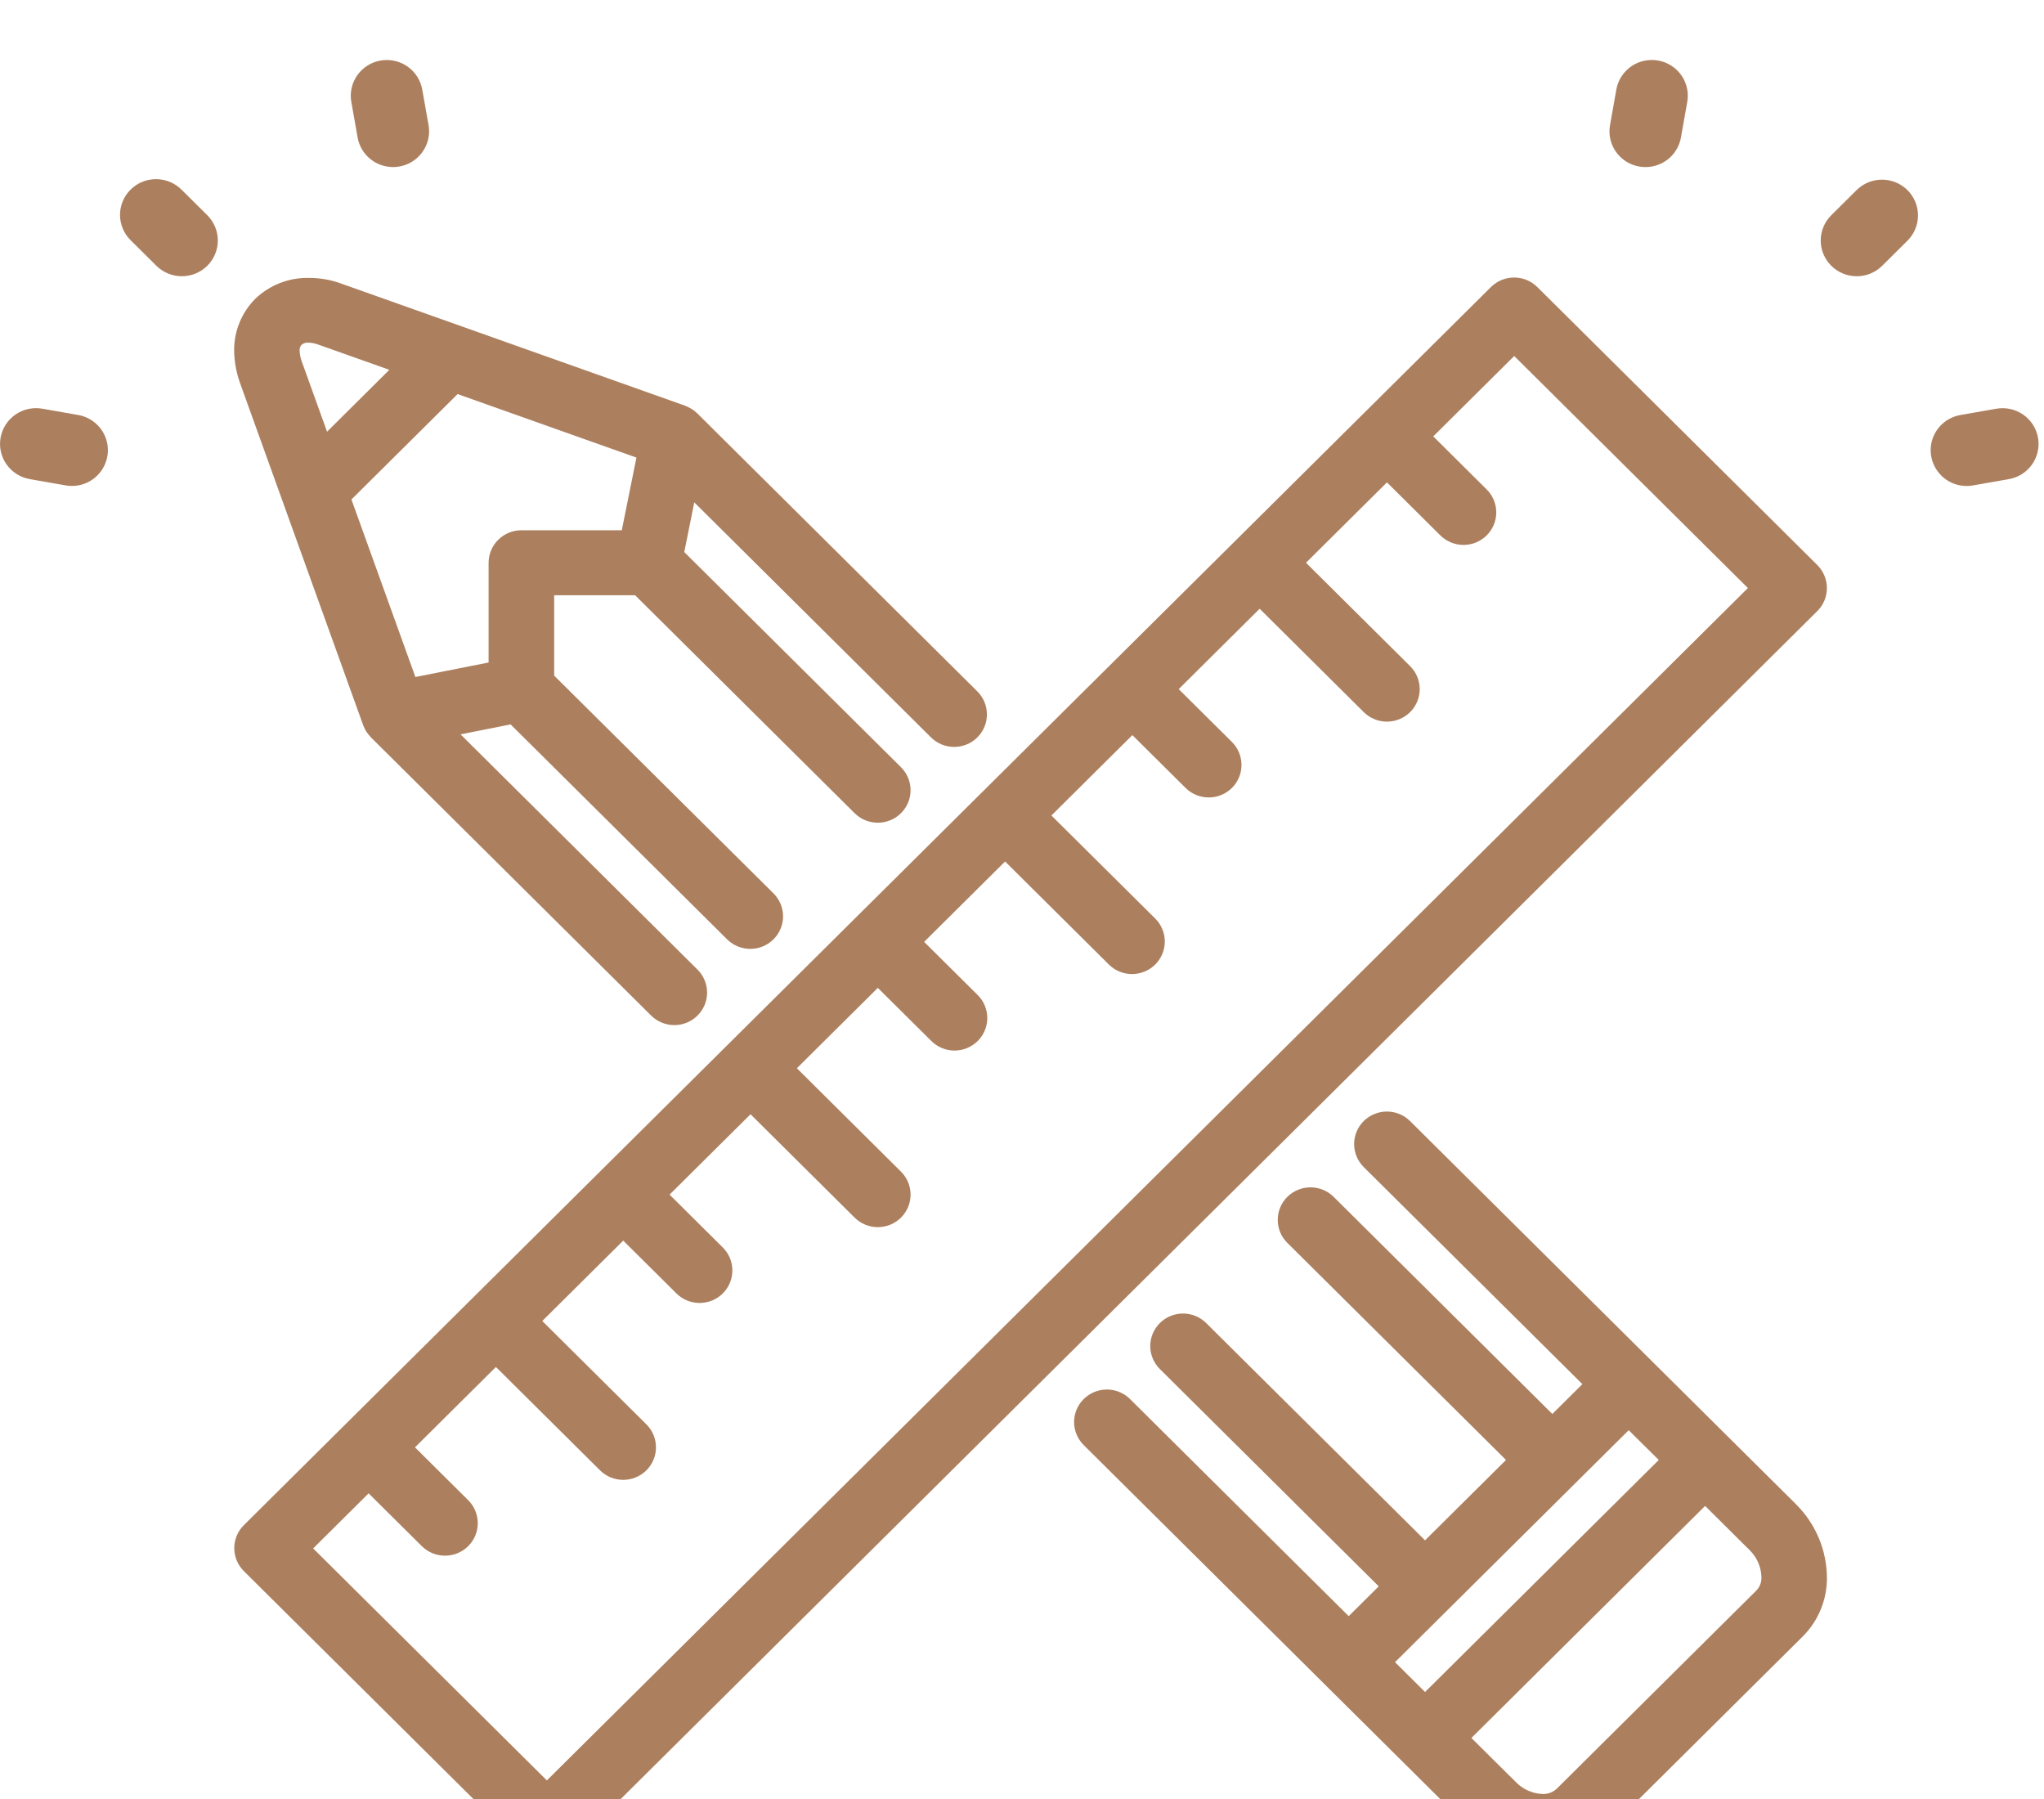
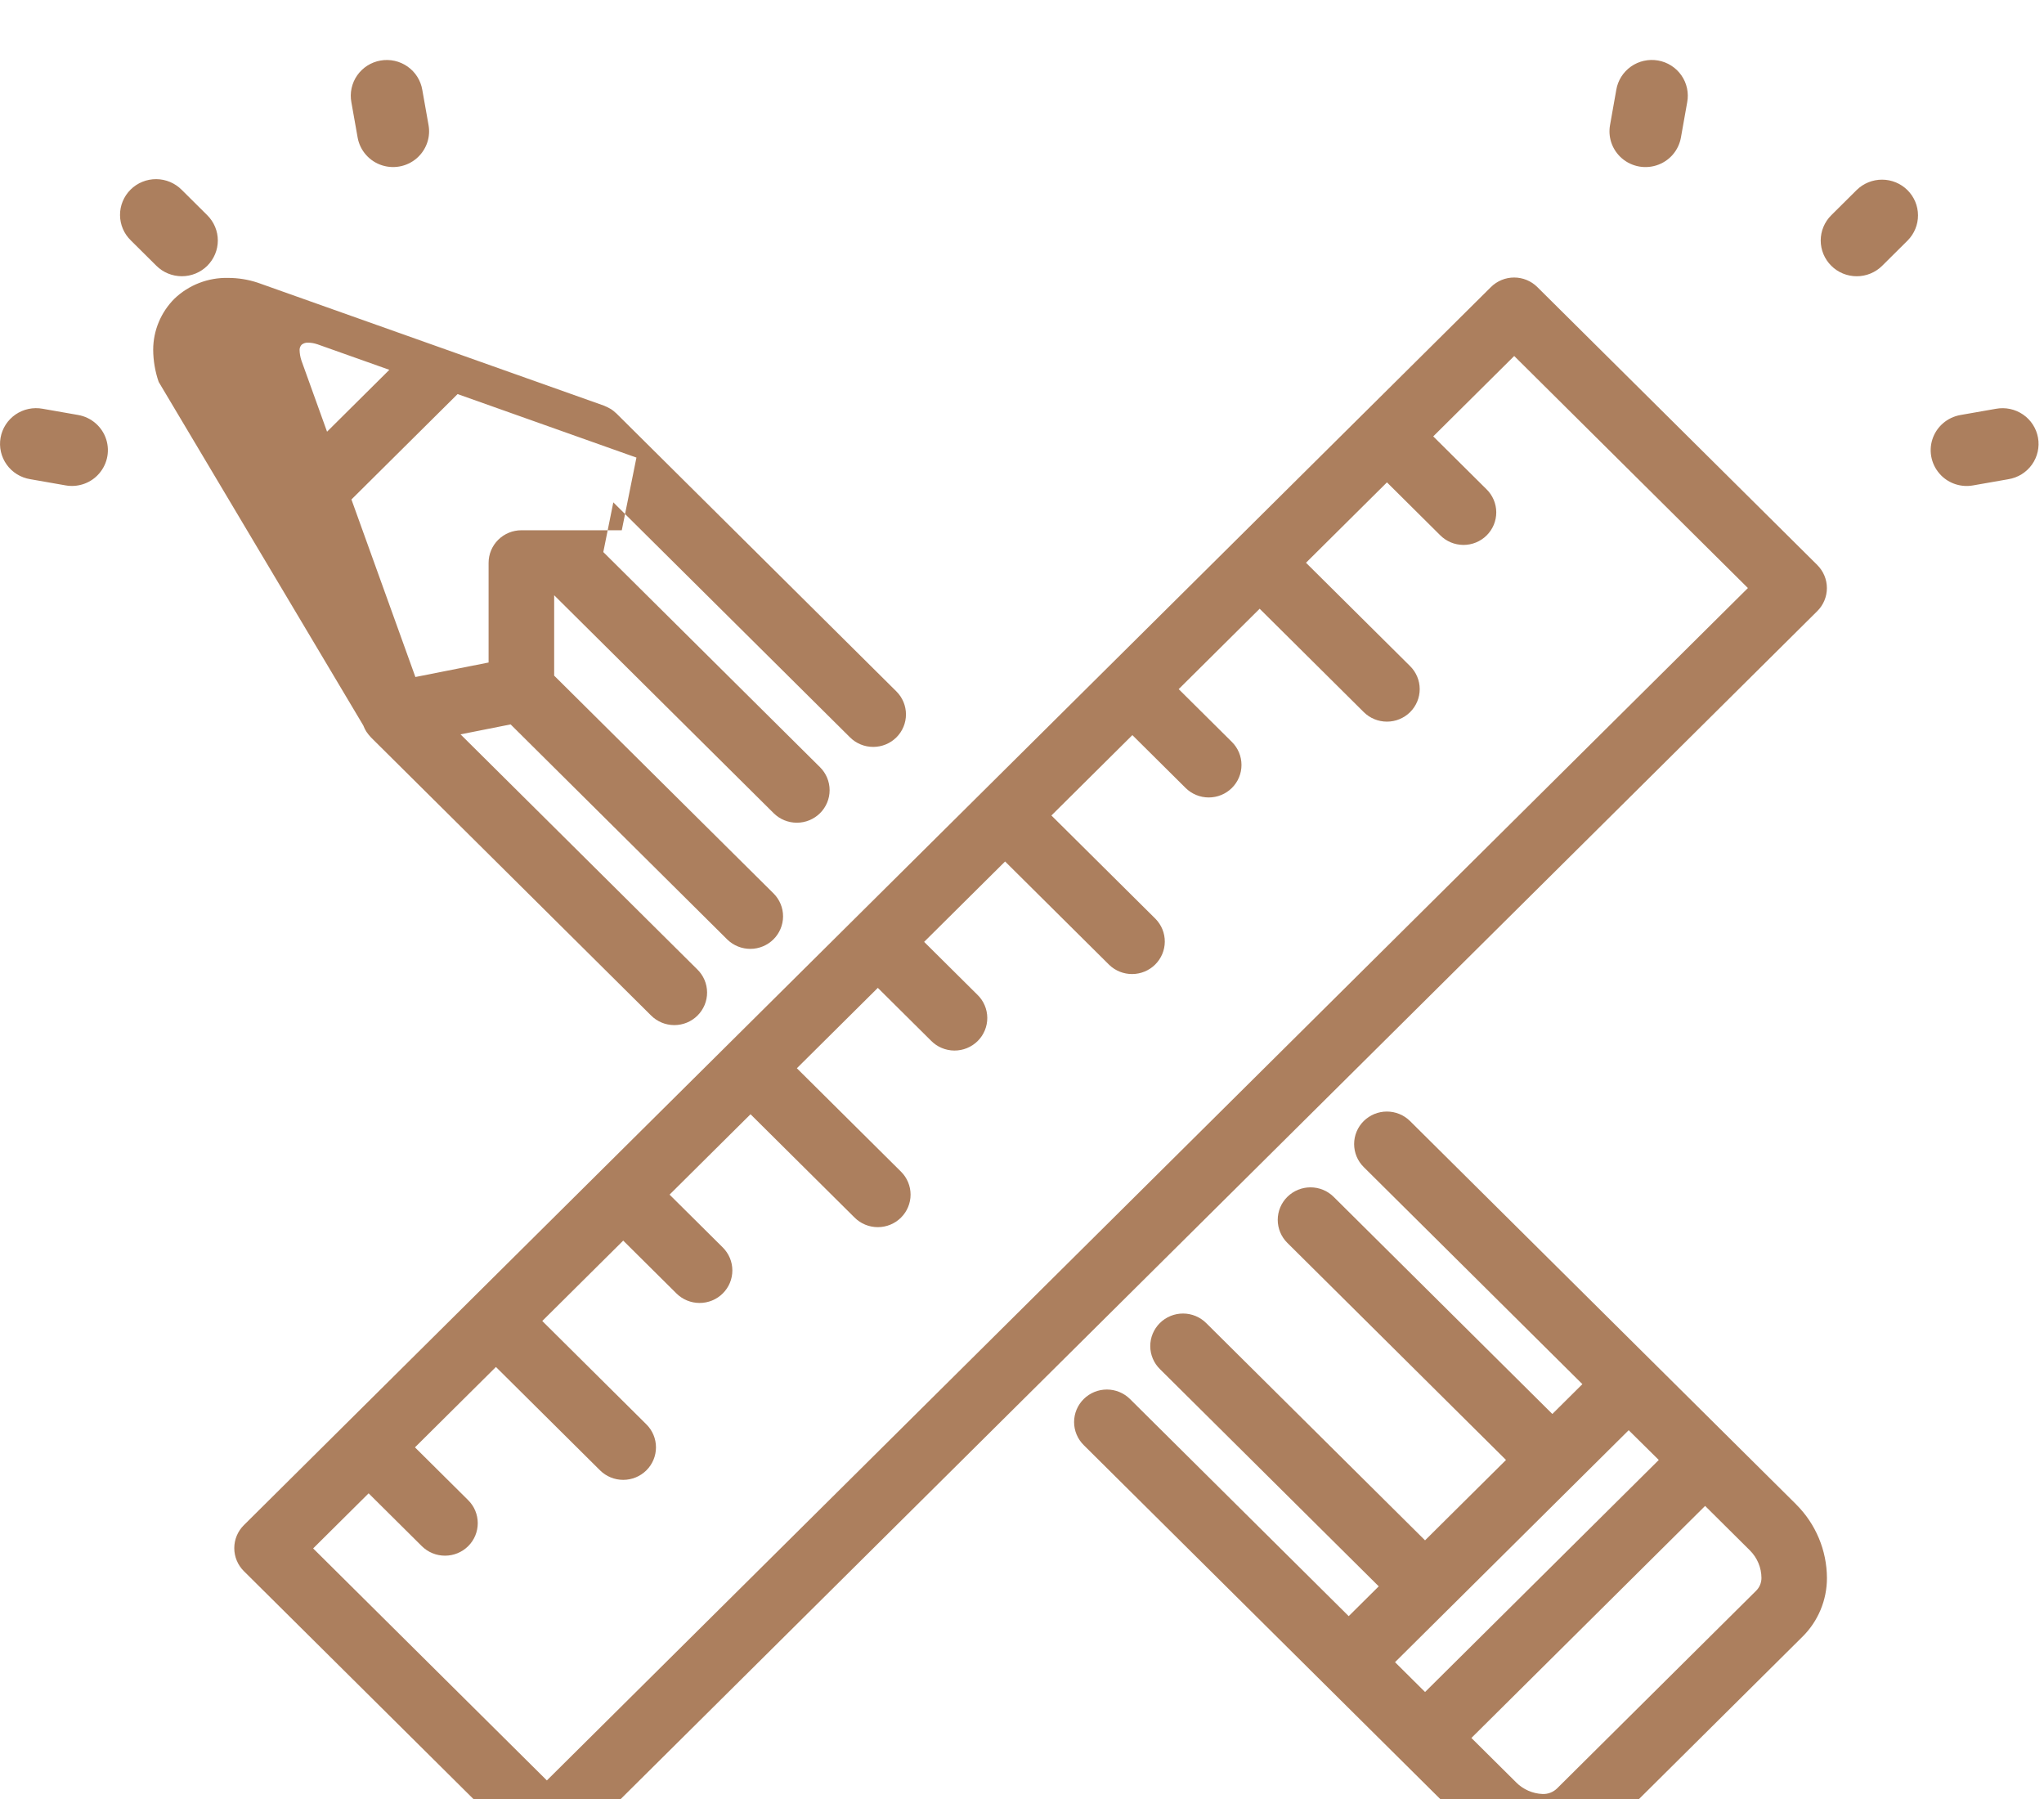
<svg xmlns="http://www.w3.org/2000/svg" fill="none" height="110" viewBox="0 0 125 110" width="125">
  <filter id="a" color-interpolation-filters="sRGB" filterUnits="userSpaceOnUse" height="113.667" width="124.667" x="0" y="0">
    <feFlood flood-opacity="0" result="BackgroundImageFix" />
    <feBlend in="SourceGraphic" in2="BackgroundImageFix" mode="normal" result="shape" />
    <feColorMatrix in="SourceAlpha" result="hardAlpha" type="matrix" values="0 0 0 0 0 0 0 0 0 0 0 0 0 0 0 0 0 0 127 0" />
    <feOffset dy="3.667" />
    <feGaussianBlur stdDeviation="1.833" />
    <feComposite in2="hardAlpha" k2="-1" k3="1" operator="arithmetic" />
    <feColorMatrix type="matrix" values="0 0 0 0 0 0 0 0 0 0 0 0 0 0 0 0 0 0 0.25 0" />
    <feBlend in2="shape" mode="normal" result="effect1_innerShadow_14045_9344" />
  </filter>
  <g filter="url(#a)">
-     <path d="m111.138 30.883-17.125-16.999c-.186-.185-.407-.331-.65-.431-.243-.1-.503-.151-.767-.151s-.524.051-.767.151c-.243.1-.464.247-.65.431l-7.782 7.724h-.003v.002l-7.78 7.723-7.781 7.723-15.564 15.45-7.781 7.724-7.782 7.725-15.566 15.452-6.226 6.181c-.376.373-.587.879-.587 1.406 0 .527.211 1.033.587 1.406l17.125 16.998c.186.185.407.332.65.432.243.1.504.151.767.151s.524-.051.767-.151.464-.247.65-.432l76.264-75.701c.375-.373.586-.879.586-1.407 0-.527-.211-1.033-.586-1.407zm-88.595 56.76 3.254 3.23c.186.185.407.331.65.431.243.1.504.151.767.151s.523-.051.767-.151c.243-.1.464-.246.65-.431.186-.185.334-.404.434-.645s.152-.5.152-.761-.052-.52-.152-.761-.248-.461-.434-.645l-3.254-3.23 4.951-4.915 6.367 6.321c.376.373.885.582 1.417.582s1.041-.209 1.417-.582c.376-.373.587-.879.587-1.406s-.211-1.033-.587-1.406l-6.367-6.32 4.951-4.915 3.254 3.23c.186.185.407.331.65.431.243.1.504.151.767.151s.523-.051.767-.151c.243-.1.464-.246.65-.431.186-.185.334-.404.434-.645s.152-.5.152-.761c0-.261-.052-.52-.152-.761-.101-.241-.248-.46-.434-.645l-3.254-3.23 4.951-4.915 6.367 6.321c.376.373.885.583 1.417.583.531 0 1.041-.209 1.417-.583.376-.373.587-.879.587-1.406s-.211-1.033-.587-1.406l-6.367-6.321 4.951-4.915 3.254 3.23c.185.189.406.34.65.443.244.103.507.158.772.16.266.002.529-.049.774-.149s.469-.247.657-.434.336-.408.437-.652c.101-.244.152-.505.15-.769-.002-.264-.057-.524-.161-.767-.104-.242-.256-.462-.447-.645l-3.254-3.23 4.951-4.915 6.367 6.321c.378.364.884.566 1.411.562s1.03-.213 1.402-.583.583-.87.587-1.392c.004-.522-.2-1.026-.567-1.4l-6.367-6.32 4.951-4.915 3.254 3.23c.186.185.407.331.65.431.243.1.504.151.767.151.263 0 .523-.051.766-.151.243-.1.464-.246.65-.431.186-.185.334-.404.434-.645.101-.241.152-.5.152-.761 0-.261-.052-.52-.152-.761-.101-.241-.248-.461-.434-.645l-3.254-3.23 4.951-4.915 6.367 6.321c.376.373.885.582 1.417.582s1.041-.209 1.417-.582c.376-.373.587-.879.587-1.406s-.211-1.033-.587-1.406l-6.367-6.321 4.951-4.915 3.253 3.23c.185.187.406.336.65.438.244.102.505.155.77.157.265.001.527-.05.771-.15.245-.1.467-.247.654-.433.187-.186.335-.406.436-.649.101-.243.152-.503.151-.766-.001-.263-.055-.522-.158-.764-.103-.242-.253-.461-.442-.645l-3.254-3.23 4.951-4.915 14.292 14.188-73.449 72.909-14.293-14.187zm-.329-46.957c.003.007.008.014.01.021.047.126.107.246.179.359.013.022.031.04.045.062.06.088.127.171.2.248.013.014.023.032.037.044l17.125 16.999c.185.187.406.336.65.438.244.102.505.155.77.156.265.001.527-.05.771-.15.245-.1.467-.247.654-.433.187-.186.335-.406.436-.649.101-.243.152-.503.151-.766-.001-.263-.055-.522-.158-.764-.103-.242-.253-.461-.442-.645l-14.478-14.371 3.063-.608 13.253 13.155c.377.367.885.572 1.413.57.528-.002 1.034-.212 1.408-.583.373-.371.584-.873.587-1.397s-.204-1.028-.574-1.402l-13.424-13.325v-4.915h4.951l13.424 13.326c.376.373.885.582 1.417.582s1.041-.209 1.417-.582c.376-.373.587-.879.587-1.406s-.211-1.033-.587-1.406l-13.253-13.155.612-3.039 14.477 14.371c.186.185.407.331.65.431.243.1.504.151.767.151.263 0 .523-.051.767-.151.243-.1.464-.246.65-.431.186-.185.334-.404.434-.645.101-.241.152-.5.152-.761 0-.261-.052-.52-.152-.761-.101-.241-.248-.461-.434-.645l-17.125-16.999c-.014-.014-.032-.024-.045-.037-.086-.082-.179-.156-.278-.222-.035-.023-.074-.04-.111-.06-.084-.048-.17-.09-.26-.126-.016-.006-.03-.016-.045-.022l-21.199-7.527c-.58-.192-1.187-.289-1.799-.29-.605-.015-1.206.09-1.77.307s-1.079.544-1.515.96c-.832.83-1.3 1.952-1.303 3.122.004.67.117 1.334.335 1.968zm-2.821-23.308 4.417 1.568-3.81 3.783-1.563-4.342c-.074-.216-.113-.443-.116-.671.003-.116.049-.227.13-.31.115-.089.259-.132.404-.121.183.004.364.036.537.095zm6.01 20.351-3.911-10.856 6.492-6.444 10.937 3.883-.896 4.444h-6.141c-.531 0-1.04.21-1.416.583s-.587.878-.588 1.406v6.097zm84.445 50.594-23.617-23.442c-.186-.185-.407-.331-.65-.431-.243-.1-.503-.151-.767-.151s-.523.051-.767.151c-.243.1-.464.246-.65.431s-.334.404-.434.645c-.101.241-.152.5-.152.761 0 .261.052.52.152.761.101.241.248.461.434.645l13.373 13.274-1.837 1.824-13.373-13.275c-.376-.373-.885-.582-1.417-.582s-1.041.209-1.417.582-.587.879-.587 1.406.211 1.033.587 1.406l13.373 13.275-4.951 4.914-13.373-13.274c-.185-.187-.406-.336-.65-.438-.244-.102-.505-.155-.77-.156-.265-.001-.527.05-.771.15-.245.1-.467.247-.654.433s-.335.406-.436.649c-.101.243-.152.503-.151.766.001.263.055.522.158.764.103.242.253.461.442.645l13.373 13.274-1.837 1.823-13.373-13.274c-.376-.373-.885-.583-1.417-.583s-1.041.209-1.417.583c-.376.373-.587.879-.587 1.406s.211 1.033.587 1.406l23.616 23.443c1.204 1.19 2.832 1.86 4.531 1.865.674.001 1.342-.13 1.964-.386.623-.257 1.188-.633 1.663-1.108l12.173-12.085c.479-.471.858-1.032 1.116-1.65.259-.618.391-1.281.39-1.95-.006-1.686-.682-3.302-1.88-4.497zm-17.124 16.998-2.741-2.72 14.293-14.188 2.739 2.72c.449.448.703 1.053.706 1.685 0 .146-.03.292-.086.427-.057.135-.141.258-.246.361l-12.176 12.088c-.116.111-.254.199-.405.256-.151.058-.312.084-.474.078-.607-.026-1.183-.278-1.611-.706zm8.718-19.718-14.293 14.188-1.837-1.824 3.251-3.227h.003v-.002l11.036-10.955zm-88.765-73.02c-.204.203-.447.364-.714.474-.267.11-.553.166-.843.166s-.576-.057-.843-.166-.51-.271-.714-.474l-1.557-1.545c-.209-.202-.376-.443-.49-.709-.114-.266-.174-.553-.176-.842-.002-.289.054-.576.165-.844.111-.268.274-.511.48-.716.206-.205.451-.367.721-.477.27-.11.559-.165.851-.163s.58.061.848.175.511.279.715.486l1.556 1.545c.204.203.367.444.477.709.111.265.168.549.168.836s-.057.571-.168.836c-.111.265-.273.506-.477.709zm12.917-6.674c-.285.282-.642.482-1.033.576-.391.095-.801.081-1.185-.039s-.727-.343-.992-.643c-.265-.3-.443-.667-.513-1.061l-.382-2.153c-.053-.284-.05-.575.011-.858.061-.282.177-.55.343-.788.166-.237.377-.44.622-.596.245-.156.518-.262.805-.312.287-.05.58-.044.864.019.284.063.552.181.79.348.238.167.44.379.594.623.155.245.259.517.307.802l.382 2.153c.062.346.039.703-.068 1.038s-.294.641-.545.889zm-19.64 19.496c-.25.249-.557.435-.895.54s-.697.129-1.046.067l-2.168-.38c-.287-.047-.562-.15-.809-.303-.247-.153-.461-.354-.629-.59-.168-.236-.288-.503-.352-.785-.064-.282-.071-.574-.02-.859.051-.285.158-.557.315-.8s.362-.453.601-.618c.24-.164.51-.28.795-.34.285-.06.579-.063.865-.01l2.168.38c.397.069.766.245 1.069.509s.527.604.648.985c.121.381.135.788.039 1.176-.096.388-.297.743-.581 1.026zm106.037-12.822c-.205-.203-.367-.444-.478-.709-.111-.265-.168-.549-.168-.836 0-.287.057-.571.168-.836.111-.265.273-.506.478-.709l1.556-1.545c.414-.405.972-.632 1.554-.63.581.002 1.138.232 1.549.64.411.408.643.961.645 1.538.002.577-.226 1.131-.634 1.542l-1.557 1.546c-.205.203-.447.364-.714.474-.267.11-.554.166-.843.166s-.575-.057-.842-.166c-.267-.11-.51-.271-.714-.474zm6.723 12.822c-.284-.283-.485-.637-.581-1.026-.096-.388-.082-.795.039-1.176.121-.381.346-.722.648-.985.303-.263.673-.439 1.07-.509l2.168-.38c.286-.054.58-.05.865.01.285.06.555.176.795.34.239.164.444.374.601.618s.264.515.315.8.044.577-.02.859-.183.549-.351.785c-.169.236-.383.436-.629.59-.247.153-.523.256-.81.303l-2.168.38c-.349.062-.708.038-1.046-.067s-.645-.291-.896-.54zm-19.64-19.496c-.251-.248-.438-.553-.545-.889s-.13-.692-.068-1.038l.382-2.153c.047-.285.151-.558.306-.803.154-.245.356-.457.594-.625.238-.167.506-.286.79-.349.285-.063.579-.07.865-.02.287.05.561.157.806.313s.457.359.622.597c.166.238.282.506.343.789.06.283.064.575.01.859l-.383 2.153c-.07.393-.247.76-.512 1.061-.266.3-.609.523-.993.643s-.793.134-1.184.039c-.391-.095-.749-.294-1.034-.576z" fill="#ac7f5e" />
+     <path d="m111.138 30.883-17.125-16.999c-.186-.185-.407-.331-.65-.431-.243-.1-.503-.151-.767-.151s-.524.051-.767.151c-.243.1-.464.247-.65.431l-7.782 7.724h-.003v.002l-7.78 7.723-7.781 7.723-15.564 15.45-7.781 7.724-7.782 7.725-15.566 15.452-6.226 6.181c-.376.373-.587.879-.587 1.406 0 .527.211 1.033.587 1.406l17.125 16.998c.186.185.407.332.65.432.243.1.504.151.767.151s.524-.051.767-.151.464-.247.65-.432l76.264-75.701c.375-.373.586-.879.586-1.407 0-.527-.211-1.033-.586-1.407zm-88.595 56.76 3.254 3.23c.186.185.407.331.65.431.243.1.504.151.767.151s.523-.051.767-.151c.243-.1.464-.246.65-.431.186-.185.334-.404.434-.645s.152-.5.152-.761-.052-.52-.152-.761-.248-.461-.434-.645l-3.254-3.23 4.951-4.915 6.367 6.321c.376.373.885.582 1.417.582s1.041-.209 1.417-.582c.376-.373.587-.879.587-1.406s-.211-1.033-.587-1.406l-6.367-6.32 4.951-4.915 3.254 3.23c.186.185.407.331.65.431.243.1.504.151.767.151s.523-.051.767-.151c.243-.1.464-.246.65-.431.186-.185.334-.404.434-.645s.152-.5.152-.761c0-.261-.052-.52-.152-.761-.101-.241-.248-.46-.434-.645l-3.254-3.23 4.951-4.915 6.367 6.321c.376.373.885.583 1.417.583.531 0 1.041-.209 1.417-.583.376-.373.587-.879.587-1.406s-.211-1.033-.587-1.406l-6.367-6.321 4.951-4.915 3.254 3.23c.185.189.406.34.65.443.244.103.507.158.772.16.266.002.529-.049.774-.149s.469-.247.657-.434.336-.408.437-.652c.101-.244.152-.505.15-.769-.002-.264-.057-.524-.161-.767-.104-.242-.256-.462-.447-.645l-3.254-3.23 4.951-4.915 6.367 6.321c.378.364.884.566 1.411.562s1.03-.213 1.402-.583.583-.87.587-1.392c.004-.522-.2-1.026-.567-1.4l-6.367-6.32 4.951-4.915 3.254 3.23c.186.185.407.331.65.431.243.1.504.151.767.151.263 0 .523-.051.766-.151.243-.1.464-.246.65-.431.186-.185.334-.404.434-.645.101-.241.152-.5.152-.761 0-.261-.052-.52-.152-.761-.101-.241-.248-.461-.434-.645l-3.254-3.23 4.951-4.915 6.367 6.321c.376.373.885.582 1.417.582s1.041-.209 1.417-.582c.376-.373.587-.879.587-1.406s-.211-1.033-.587-1.406l-6.367-6.321 4.951-4.915 3.253 3.23c.185.187.406.336.65.438.244.102.505.155.77.157.265.001.527-.05.771-.15.245-.1.467-.247.654-.433.187-.186.335-.406.436-.649.101-.243.152-.503.151-.766-.001-.263-.055-.522-.158-.764-.103-.242-.253-.461-.442-.645l-3.254-3.23 4.951-4.915 14.292 14.188-73.449 72.909-14.293-14.187zm-.329-46.957c.003.007.008.014.01.021.047.126.107.246.179.359.013.022.031.04.045.062.06.088.127.171.2.248.013.014.023.032.037.044l17.125 16.999c.185.187.406.336.65.438.244.102.505.155.77.156.265.001.527-.05.771-.15.245-.1.467-.247.654-.433.187-.186.335-.406.436-.649.101-.243.152-.503.151-.766-.001-.263-.055-.522-.158-.764-.103-.242-.253-.461-.442-.645l-14.478-14.371 3.063-.608 13.253 13.155c.377.367.885.572 1.413.57.528-.002 1.034-.212 1.408-.583.373-.371.584-.873.587-1.397s-.204-1.028-.574-1.402l-13.424-13.325v-4.915l13.424 13.326c.376.373.885.582 1.417.582s1.041-.209 1.417-.582c.376-.373.587-.879.587-1.406s-.211-1.033-.587-1.406l-13.253-13.155.612-3.039 14.477 14.371c.186.185.407.331.65.431.243.1.504.151.767.151.263 0 .523-.051.767-.151.243-.1.464-.246.65-.431.186-.185.334-.404.434-.645.101-.241.152-.5.152-.761 0-.261-.052-.52-.152-.761-.101-.241-.248-.461-.434-.645l-17.125-16.999c-.014-.014-.032-.024-.045-.037-.086-.082-.179-.156-.278-.222-.035-.023-.074-.04-.111-.06-.084-.048-.17-.09-.26-.126-.016-.006-.03-.016-.045-.022l-21.199-7.527c-.58-.192-1.187-.289-1.799-.29-.605-.015-1.206.09-1.77.307s-1.079.544-1.515.96c-.832.83-1.3 1.952-1.303 3.122.004.67.117 1.334.335 1.968zm-2.821-23.308 4.417 1.568-3.81 3.783-1.563-4.342c-.074-.216-.113-.443-.116-.671.003-.116.049-.227.13-.31.115-.089.259-.132.404-.121.183.004.364.036.537.095zm6.01 20.351-3.911-10.856 6.492-6.444 10.937 3.883-.896 4.444h-6.141c-.531 0-1.04.21-1.416.583s-.587.878-.588 1.406v6.097zm84.445 50.594-23.617-23.442c-.186-.185-.407-.331-.65-.431-.243-.1-.503-.151-.767-.151s-.523.051-.767.151c-.243.1-.464.246-.65.431s-.334.404-.434.645c-.101.241-.152.5-.152.761 0 .261.052.52.152.761.101.241.248.461.434.645l13.373 13.274-1.837 1.824-13.373-13.275c-.376-.373-.885-.582-1.417-.582s-1.041.209-1.417.582-.587.879-.587 1.406.211 1.033.587 1.406l13.373 13.275-4.951 4.914-13.373-13.274c-.185-.187-.406-.336-.65-.438-.244-.102-.505-.155-.77-.156-.265-.001-.527.05-.771.15-.245.1-.467.247-.654.433s-.335.406-.436.649c-.101.243-.152.503-.151.766.001.263.055.522.158.764.103.242.253.461.442.645l13.373 13.274-1.837 1.823-13.373-13.274c-.376-.373-.885-.583-1.417-.583s-1.041.209-1.417.583c-.376.373-.587.879-.587 1.406s.211 1.033.587 1.406l23.616 23.443c1.204 1.19 2.832 1.86 4.531 1.865.674.001 1.342-.13 1.964-.386.623-.257 1.188-.633 1.663-1.108l12.173-12.085c.479-.471.858-1.032 1.116-1.65.259-.618.391-1.281.39-1.95-.006-1.686-.682-3.302-1.88-4.497zm-17.124 16.998-2.741-2.72 14.293-14.188 2.739 2.72c.449.448.703 1.053.706 1.685 0 .146-.03.292-.086.427-.057.135-.141.258-.246.361l-12.176 12.088c-.116.111-.254.199-.405.256-.151.058-.312.084-.474.078-.607-.026-1.183-.278-1.611-.706zm8.718-19.718-14.293 14.188-1.837-1.824 3.251-3.227h.003v-.002l11.036-10.955zm-88.765-73.02c-.204.203-.447.364-.714.474-.267.11-.553.166-.843.166s-.576-.057-.843-.166-.51-.271-.714-.474l-1.557-1.545c-.209-.202-.376-.443-.49-.709-.114-.266-.174-.553-.176-.842-.002-.289.054-.576.165-.844.111-.268.274-.511.48-.716.206-.205.451-.367.721-.477.27-.11.559-.165.851-.163s.58.061.848.175.511.279.715.486l1.556 1.545c.204.203.367.444.477.709.111.265.168.549.168.836s-.057.571-.168.836c-.111.265-.273.506-.477.709zm12.917-6.674c-.285.282-.642.482-1.033.576-.391.095-.801.081-1.185-.039s-.727-.343-.992-.643c-.265-.3-.443-.667-.513-1.061l-.382-2.153c-.053-.284-.05-.575.011-.858.061-.282.177-.55.343-.788.166-.237.377-.44.622-.596.245-.156.518-.262.805-.312.287-.05.58-.044.864.019.284.063.552.181.79.348.238.167.44.379.594.623.155.245.259.517.307.802l.382 2.153c.062.346.039.703-.068 1.038s-.294.641-.545.889zm-19.64 19.496c-.25.249-.557.435-.895.54s-.697.129-1.046.067l-2.168-.38c-.287-.047-.562-.15-.809-.303-.247-.153-.461-.354-.629-.59-.168-.236-.288-.503-.352-.785-.064-.282-.071-.574-.02-.859.051-.285.158-.557.315-.8s.362-.453.601-.618c.24-.164.51-.28.795-.34.285-.06.579-.063.865-.01l2.168.38c.397.069.766.245 1.069.509s.527.604.648.985c.121.381.135.788.039 1.176-.096.388-.297.743-.581 1.026zm106.037-12.822c-.205-.203-.367-.444-.478-.709-.111-.265-.168-.549-.168-.836 0-.287.057-.571.168-.836.111-.265.273-.506.478-.709l1.556-1.545c.414-.405.972-.632 1.554-.63.581.002 1.138.232 1.549.64.411.408.643.961.645 1.538.002.577-.226 1.131-.634 1.542l-1.557 1.546c-.205.203-.447.364-.714.474-.267.11-.554.166-.843.166s-.575-.057-.842-.166c-.267-.11-.51-.271-.714-.474zm6.723 12.822c-.284-.283-.485-.637-.581-1.026-.096-.388-.082-.795.039-1.176.121-.381.346-.722.648-.985.303-.263.673-.439 1.07-.509l2.168-.38c.286-.054.58-.05.865.01.285.06.555.176.795.34.239.164.444.374.601.618s.264.515.315.8.044.577-.02.859-.183.549-.351.785c-.169.236-.383.436-.629.59-.247.153-.523.256-.81.303l-2.168.38c-.349.062-.708.038-1.046-.067s-.645-.291-.896-.54zm-19.64-19.496c-.251-.248-.438-.553-.545-.889s-.13-.692-.068-1.038l.382-2.153c.047-.285.151-.558.306-.803.154-.245.356-.457.594-.625.238-.167.506-.286.79-.349.285-.063.579-.07.865-.02.287.05.561.157.806.313s.457.359.622.597c.166.238.282.506.343.789.06.283.064.575.01.859l-.383 2.153c-.07.393-.247.76-.512 1.061-.266.3-.609.523-.993.643s-.793.134-1.184.039c-.391-.095-.749-.294-1.034-.576z" fill="#ac7f5e" />
  </g>
</svg>